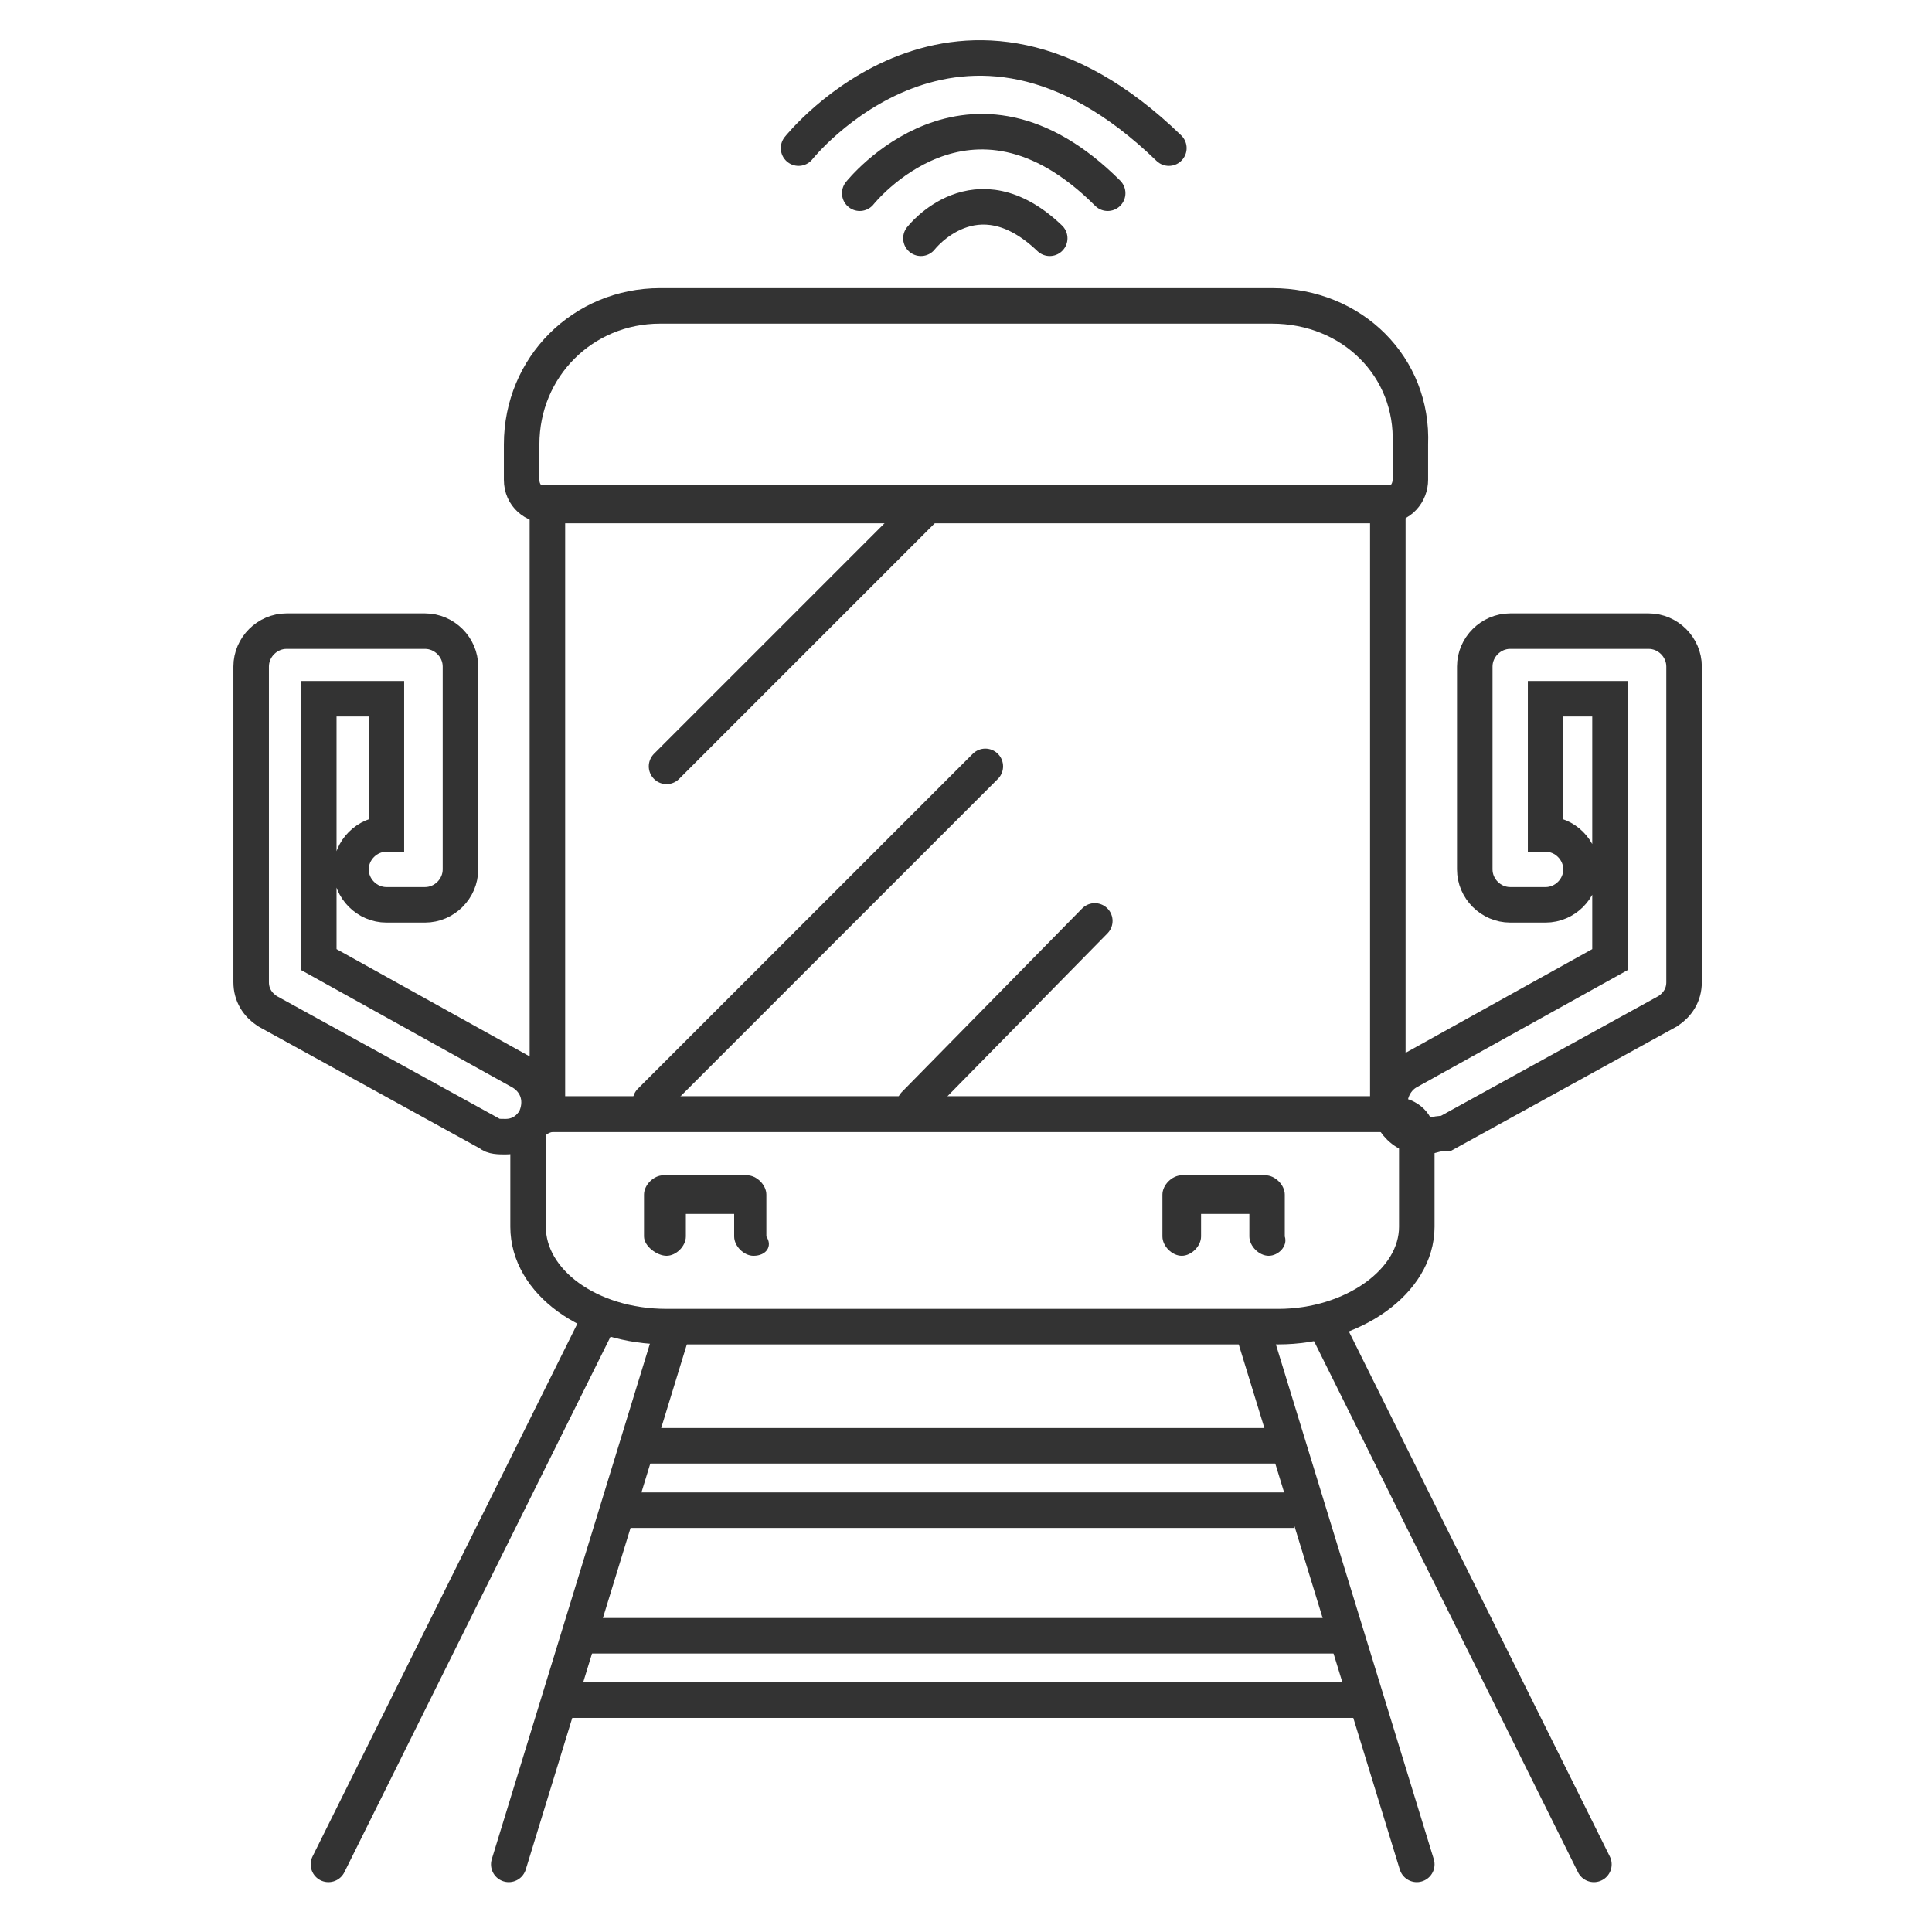
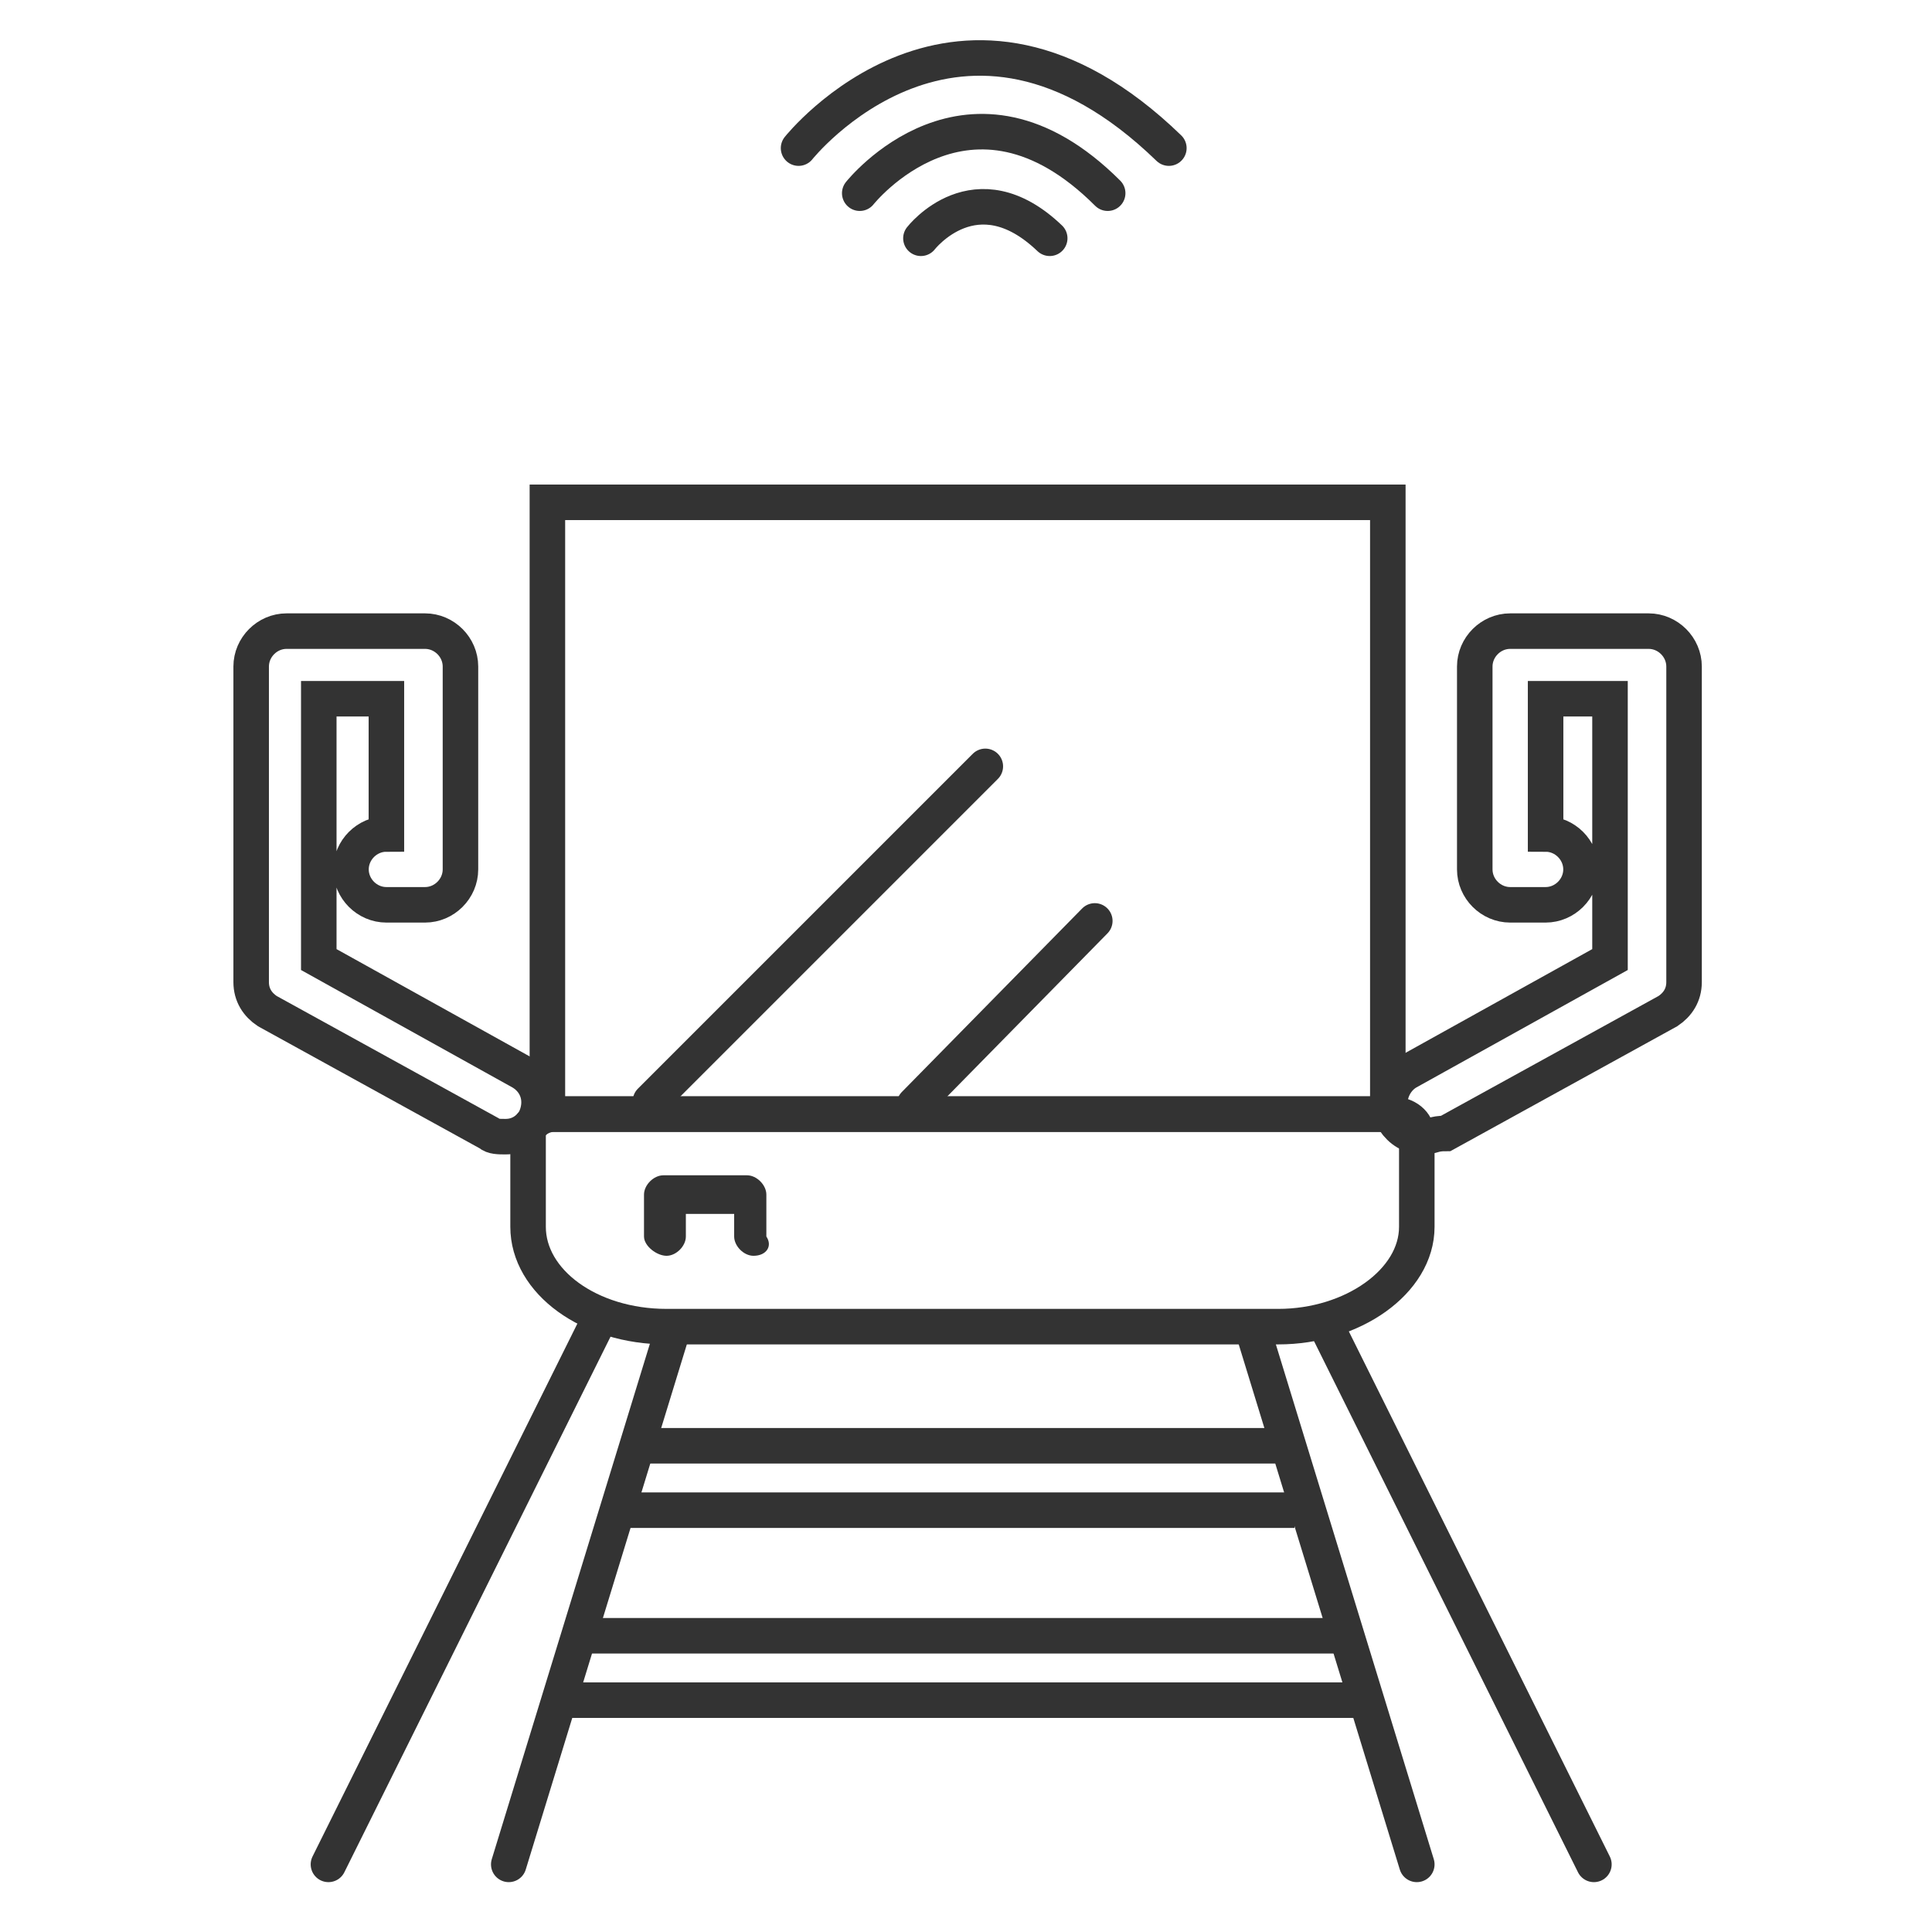
<svg xmlns="http://www.w3.org/2000/svg" version="1.1" id="图层_1" x="0px" y="0px" viewBox="0 0 60 60" style="enable-background:new 0 0 60 60;" xml:space="preserve">
  <style type="text/css">
	.st0{fill:none;stroke:#333333;stroke-width:1.103;stroke-miterlimit:10;}
	.st1{fill:#333333;}
	.st2{fill:none;stroke:#333333;stroke-width:1.103;stroke-linecap:round;stroke-linejoin:round;stroke-miterlimit:10;}
</style>
-   <path class="st0" d="M39.5,9.5h-19c-2.4,0-4.3,1.9-4.3,4.3v1.1c0,0.5,0.4,0.8,0.8,0.8h26c0.5,0,0.8-0.4,0.8-0.8v-1.1  C43.9,11.4,42,9.5,39.5,9.5z" />
  <path class="st0" d="M39.7,41.2h-19c-2.4,0-4.3-1.4-4.3-3.1v-2.9c0-0.3,0.4-0.6,0.8-0.6h26c0.5,0,0.8,0.3,0.8,0.6v2.9  C44,39.8,42,41.2,39.7,41.2z" />
  <rect x="17" y="15.6" class="st0" width="26.1" height="19" />
  <path class="st0" d="M44.2,35.3c-0.4,0-0.7-0.2-0.9-0.5c-0.3-0.5-0.1-1.2,0.4-1.5l6.3-3.5v-8.1H48v4.2c0.6,0,1.1,0.5,1.1,1.1  s-0.5,1.1-1.1,1.1h-1.1c-0.6,0-1.1-0.5-1.1-1.1v-6.3c0-0.6,0.5-1.1,1.1-1.1h4.3c0.6,0,1.1,0.5,1.1,1.1v9.8c0,0.4-0.2,0.7-0.5,0.9  l-6.9,3.8C44.5,35.2,44.5,35.3,44.2,35.3z" />
  <path class="st0" d="M15.7,35.3c-0.2,0-0.4,0-0.5-0.1l-6.9-3.8c-0.3-0.2-0.5-0.5-0.5-0.9v-9.8c0-0.6,0.5-1.1,1.1-1.1h4.3  c0.6,0,1.1,0.5,1.1,1.1V27c0,0.6-0.5,1.1-1.1,1.1H12c-0.6,0-1.1-0.5-1.1-1.1s0.5-1.1,1.1-1.1l0,0v-4.2H9.9v8.1l6.3,3.5  c0.5,0.3,0.7,0.9,0.4,1.5C16.4,35.1,16.1,35.3,15.7,35.3z" />
  <path class="st1" d="M23.4,39c-0.3,0-0.6-0.3-0.6-0.6v-0.7h-1.5v0.7c0,0.3-0.3,0.6-0.6,0.6S20,38.7,20,38.4v-1.3  c0-0.3,0.3-0.6,0.6-0.6h2.6c0.3,0,0.6,0.3,0.6,0.6v1.3C24,38.7,23.8,39,23.4,39z" />
-   <path class="st1" d="M39.4,39c-0.3,0-0.6-0.3-0.6-0.6v-0.7h-1.5v0.7c0,0.3-0.3,0.6-0.6,0.6s-0.6-0.3-0.6-0.6v-1.3  c0-0.3,0.3-0.6,0.6-0.6h2.6c0.3,0,0.6,0.3,0.6,0.6v1.3C40,38.7,39.7,39,39.4,39z" />
  <g>
    <line class="st2" x1="41.2" y1="41.2" x2="49.5" y2="57.9" />
    <line class="st2" x1="39" y1="41.6" x2="44" y2="57.9" />
  </g>
  <g>
    <line class="st2" x1="18.5" y1="41.2" x2="10.2" y2="57.9" />
    <line class="st2" x1="20.8" y1="41.6" x2="15.8" y2="57.9" />
  </g>
-   <line class="st2" x1="28.7" y1="15.8" x2="20.7" y2="23.8" />
  <line class="st2" x1="30.6" y1="23.8" x2="20.2" y2="34.2" />
  <line class="st2" x1="34" y1="28.6" x2="28.4" y2="34.3" />
  <line class="st0" x1="19.8" y1="44.9" x2="40" y2="44.9" />
  <line class="st0" x1="19.5" y1="46.9" x2="40.2" y2="46.9" />
  <line class="st0" x1="17.9" y1="50.8" x2="41.9" y2="50.8" />
  <line class="st0" x1="17.5" y1="52.8" x2="42.2" y2="52.8" />
  <path class="st2" d="M24.8,4.6c0,0,5-6.3,11.5,0" />
  <path class="st2" d="M26.7,6c0,0,3.4-4.3,7.7,0" />
  <path class="st2" d="M28.6,7.4c0,0,1.7-2.2,4,0" />
</svg>